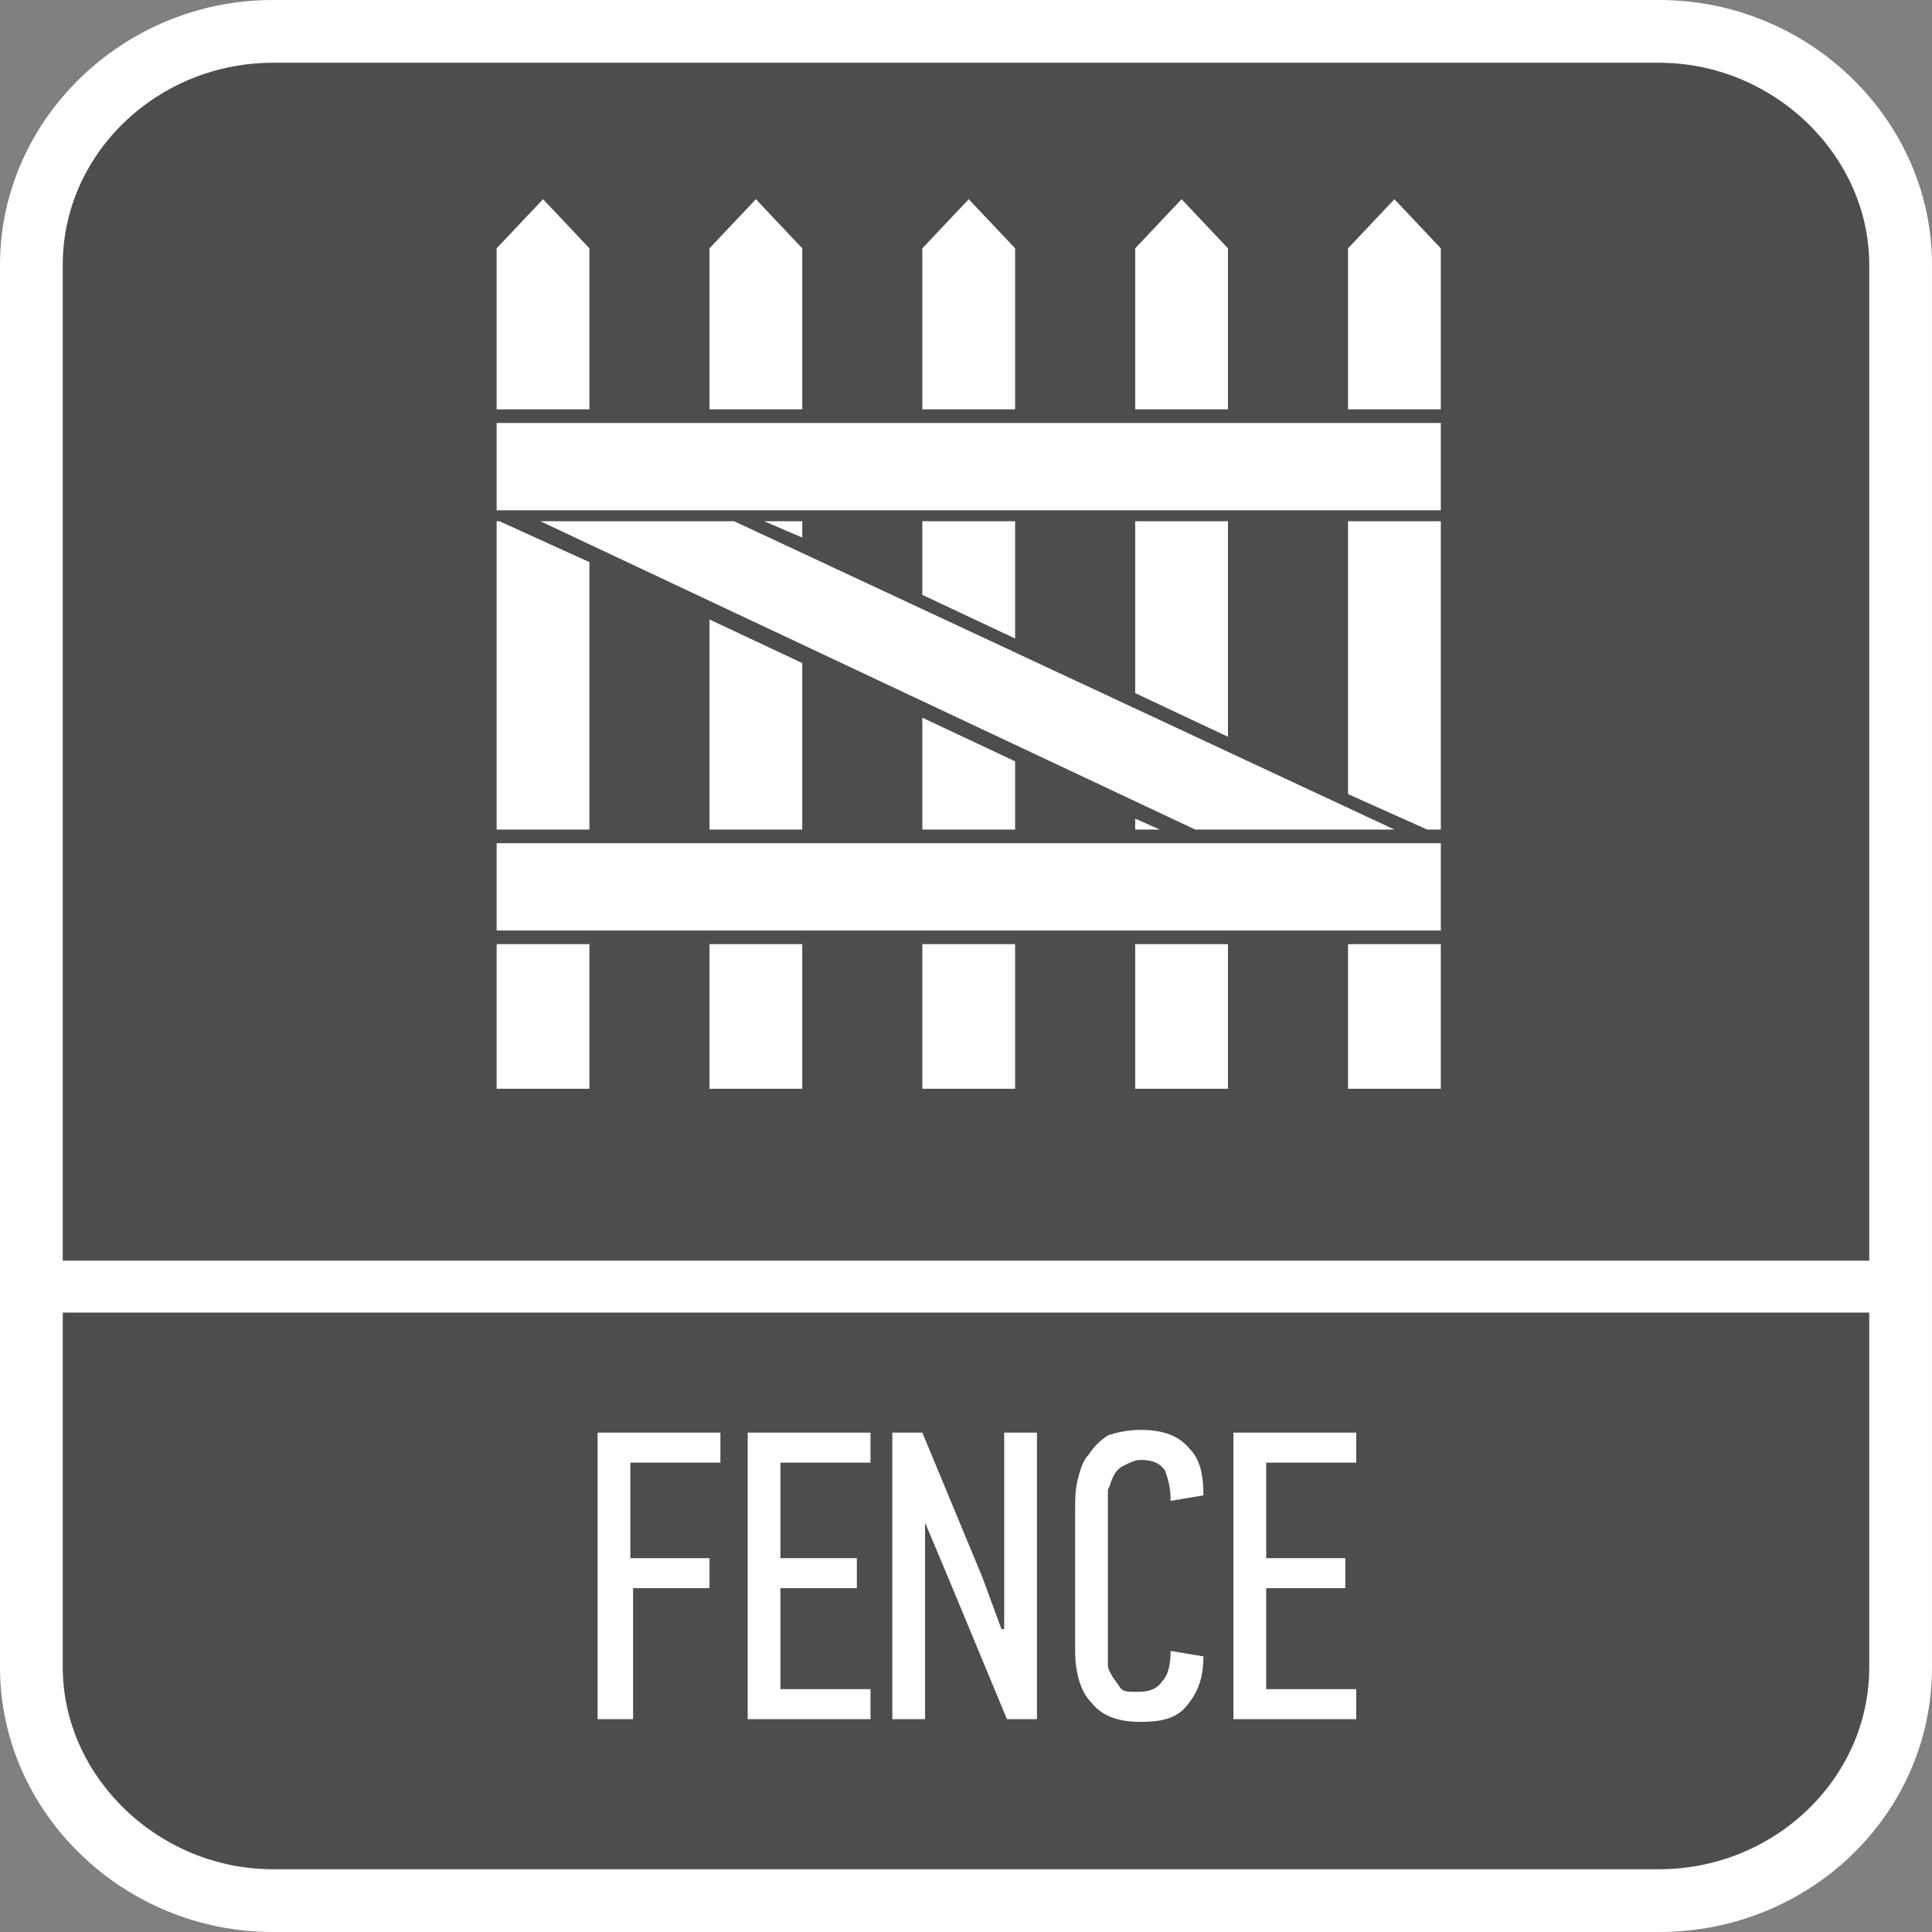
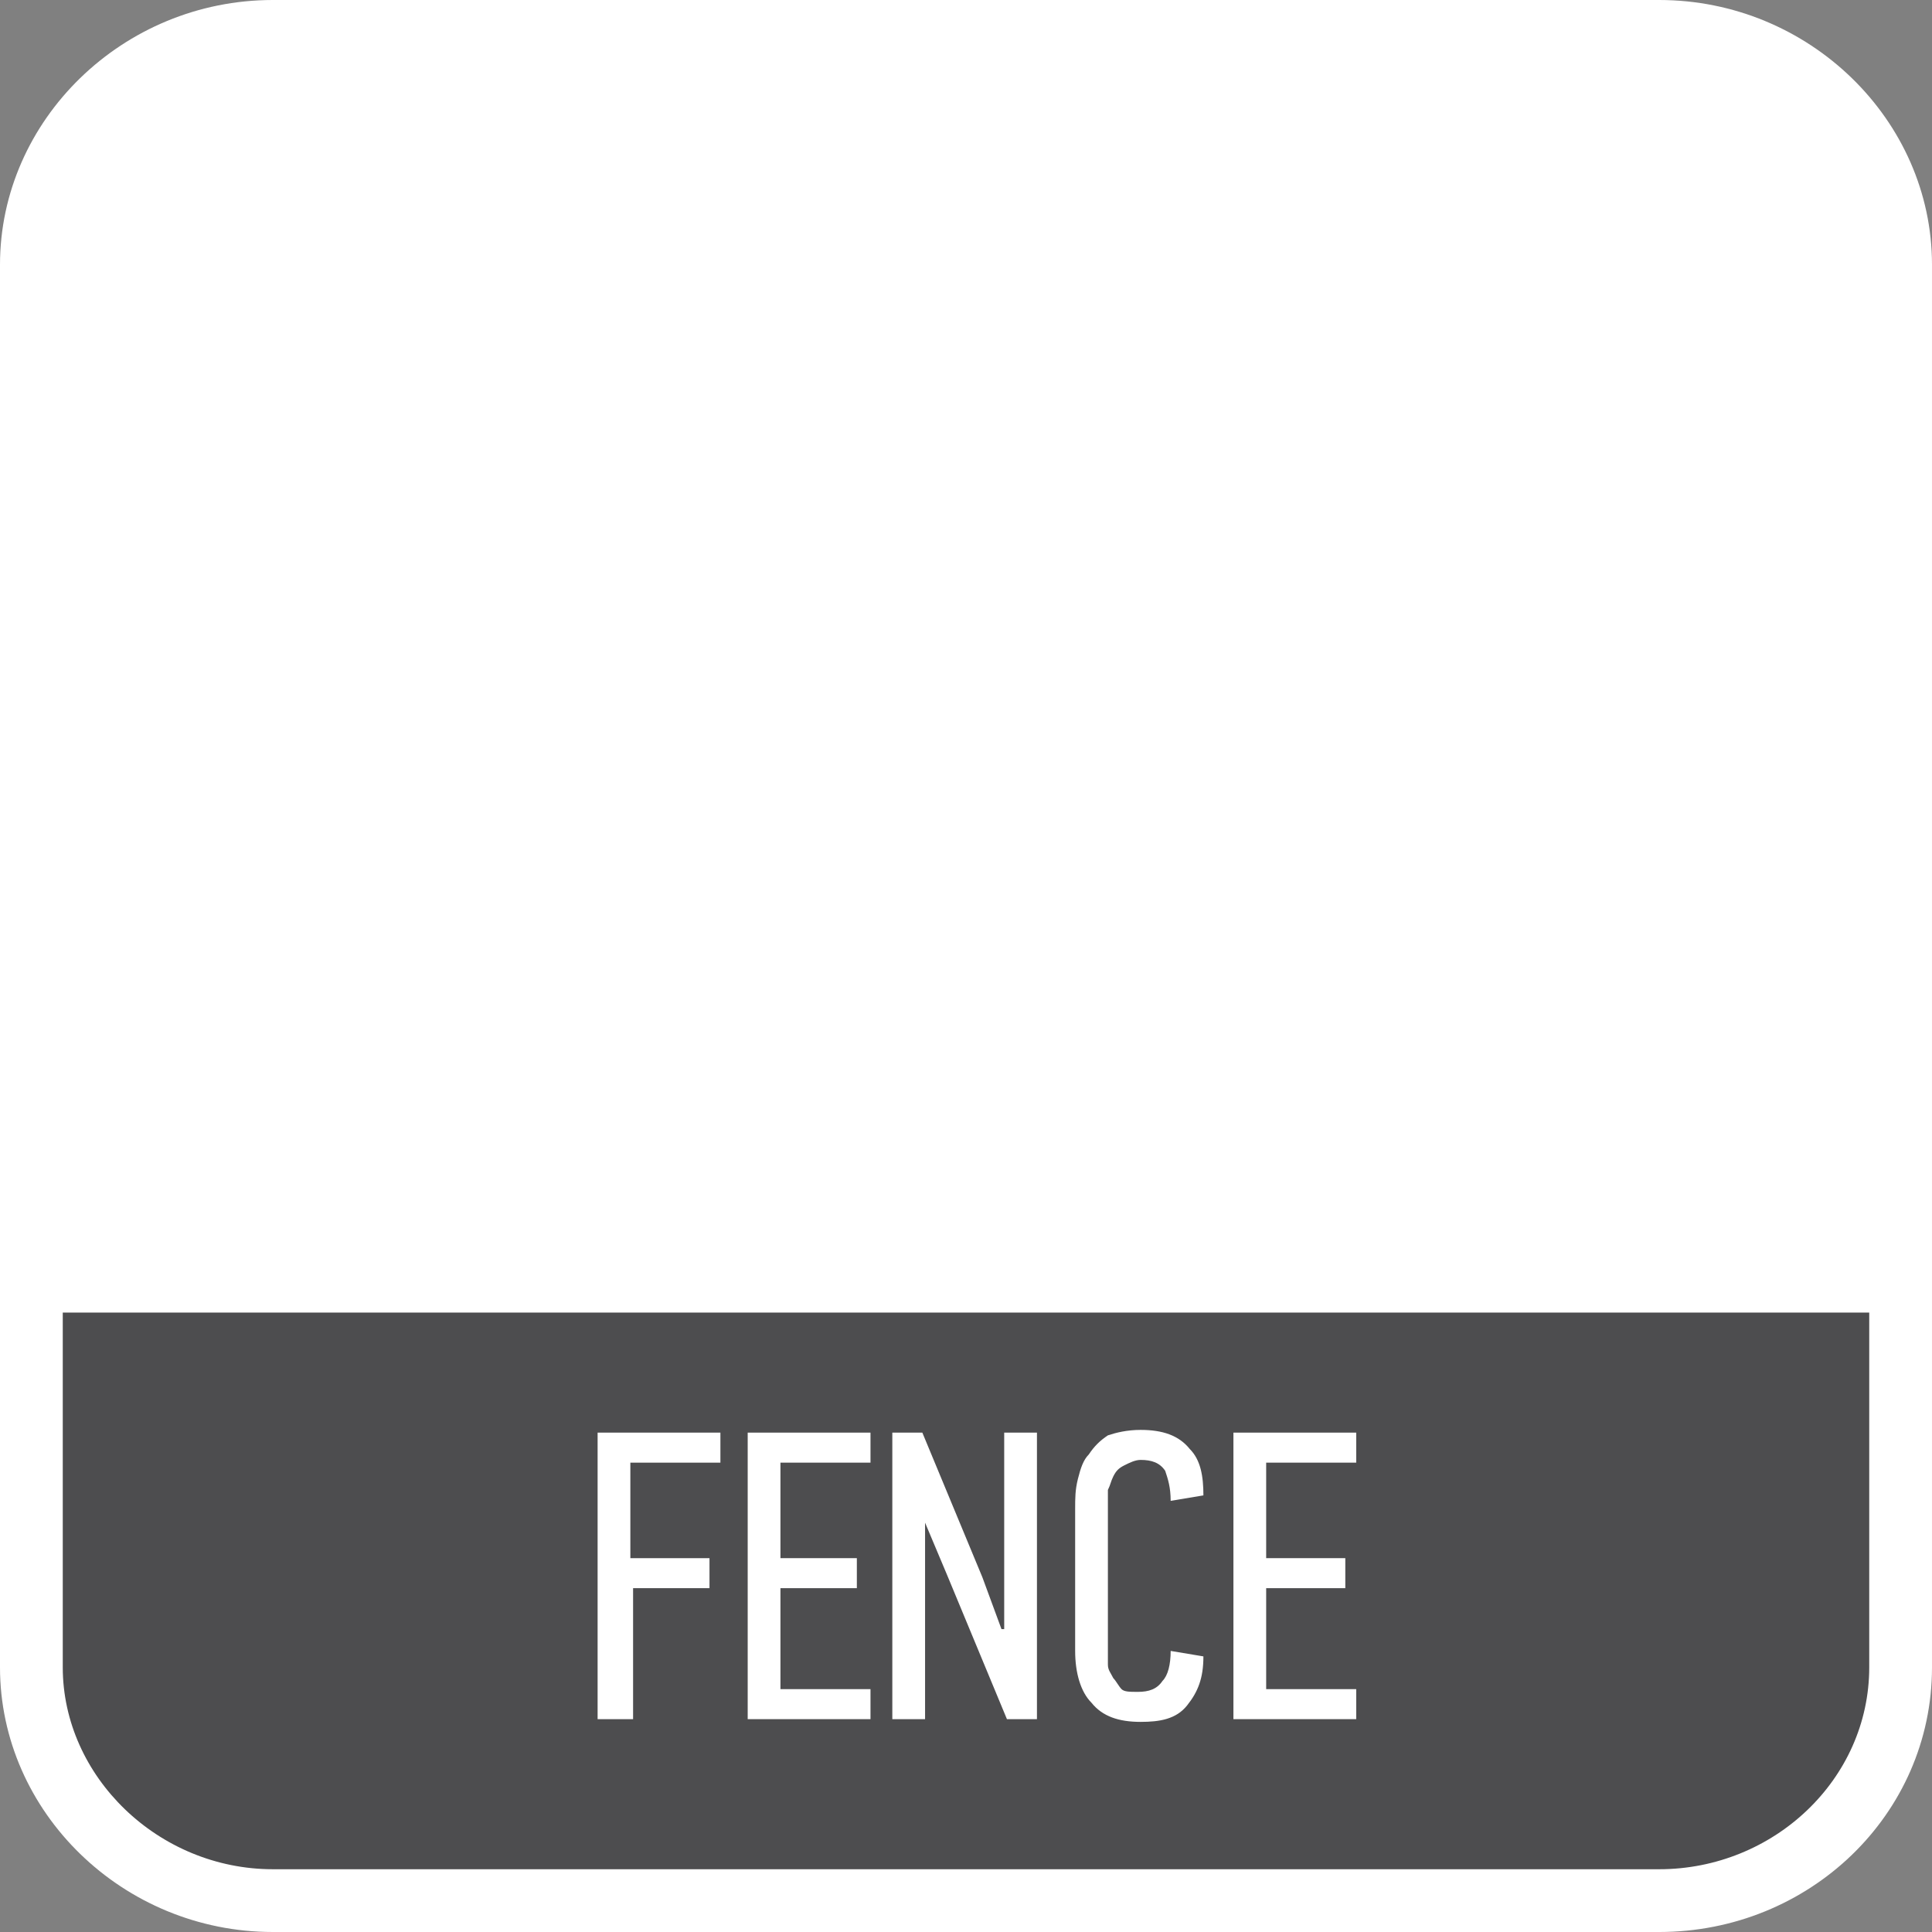
<svg xmlns="http://www.w3.org/2000/svg" version="1.1" id="Layer_1" x="0px" y="0px" width="70.8px" height="70.8px" viewBox="0 0 70.8 70.8" style="enable-background:new 0 0 70.8 70.8;" xml:space="preserve">
  <rect x="0" y="0" width="70.8" height="70.8" fill="#808080" stroke="none" />
  <style type="text/css">
	.st0{fill-rule:evenodd;clip-rule:evenodd;fill:#FFFFFF;}
	.st1{fill-rule:evenodd;clip-rule:evenodd;fill:#4D4D4F;}
	.st2{fill:#FFFFFF;}
</style>
  <path class="st0" d="M10,0h50.8c5.5,0,10,4.4,10,9.7v51.4c0,5.4-4.5,9.7-10,9.7H10c-5.5,0-10-4.4-10-9.7V9.7C0,4.4,4.5,0,10,0z" />
  <path class="st1" d="M68.5,51.5v2.2v7.4c0,4.1-3.5,7.4-7.7,7.4H10c-4.2,0-7.7-3.4-7.7-7.4v-7.5v-2.2v-3.3h66.2V51.5z" />
-   <path class="st1" d="M10,2.3h50.8c4.2,0,7.7,3.4,7.7,7.4v36.5H2.3V9.7C2.3,5.6,5.8,2.3,10,2.3z" />
  <g>
    <path class="st2" d="M21.9,63V52.5h4.5v1.1h-3.3v3.5H26v1.1h-2.8V63H21.9z" />
    <path class="st2" d="M27.4,63V52.5h4.5v1.1h-3.3v3.5h2.8v1.1h-2.8v3.7h3.3V63H27.4z" />
    <path class="st2" d="M33.9,55.8V63h-1.2V52.5h1.1l2.2,5.3l0.7,1.9h0.1v-7.2H38V63h-1.1l-2.2-5.3L33.9,55.8L33.9,55.8z" />
    <path class="st2" d="M41.8,52.4c0.8,0,1.4,0.2,1.8,0.7c0.4,0.4,0.5,1,0.5,1.7L42.9,55c0-0.5-0.1-0.8-0.2-1.1   c-0.2-0.3-0.5-0.4-0.9-0.4c-0.2,0-0.4,0.1-0.6,0.2c-0.2,0.1-0.3,0.2-0.4,0.4s-0.1,0.3-0.2,0.5c0,0.2,0,0.4,0,0.6v5.3   c0,0.1,0,0.3,0,0.5s0.1,0.3,0.2,0.5c0.1,0.1,0.2,0.3,0.3,0.4c0.1,0.1,0.3,0.1,0.6,0.1c0.4,0,0.7-0.1,0.9-0.4   c0.2-0.2,0.3-0.6,0.3-1.1l1.2,0.2c0,0.8-0.2,1.3-0.6,1.8s-1,0.6-1.7,0.6c-0.8,0-1.4-0.2-1.8-0.7c-0.4-0.4-0.6-1.1-0.6-1.9v-5.2   c0-0.4,0-0.7,0.1-1.1c0.1-0.4,0.2-0.7,0.4-0.9c0.2-0.3,0.4-0.5,0.7-0.7C40.9,52.5,41.3,52.4,41.8,52.4z" />
    <path class="st2" d="M45.2,63V52.5h4.5v1.1h-3.3v3.5h2.9v1.1h-2.9v3.7h3.3V63H45.2z" />
  </g>
  <path class="st2" d="M41.6,30.4V30l0.9,0.4H41.6z M45,39.9h-3.4v-5.3H45V39.9z M45,19.1V27l-3.4-1.6v-6.3C41.6,19.1,45,19.1,45,19.1  z M41.6,9.1l1.7-1.8L45,9.1V15h-3.4V9.1z M37.2,39.9h-3.4v-5.3h3.4V39.9z M37.2,27.9v2.5h-3.4v-4.1L37.2,27.9z M37.2,19.1v4.3  l-3.4-1.6v-2.7H37.2z M33.8,9.1l1.7-1.8l1.7,1.8V15h-3.4V9.1z M29.4,39.9H26v-5.3h3.4V39.9z M29.4,24.3v6.1H26v-7.7L29.4,24.3z   M29.4,19.1v0.6L28,19.1H29.4z M26,9.1l1.7-1.8l1.7,1.8V15H26V9.1z M21.6,39.9h-3.4v-5.3h3.4V39.9z M21.6,20.6v9.8h-3.4V19.1h0.1  L21.6,20.6z M18.2,9.1l1.7-1.8l1.7,1.8V15h-3.4C18.2,15,18.2,9.1,18.2,9.1z M52.8,39.9h-3.4v-5.3h3.4V39.9z M52.8,19.1v11.3h-0.5  l-2.9-1.3v-10C49.4,19.1,52.8,19.1,52.8,19.1z M18.2,30.9h34.6v3.2H18.2V30.9z M18.2,15.5h34.6v3.2H18.2V15.5z M26.9,19.1l24.2,11.3  h-7.3l-24-11.3C19.8,19.1,26.9,19.1,26.9,19.1z M49.4,9.1l1.7-1.8l1.7,1.8V15h-3.4V9.1z" />
</svg>